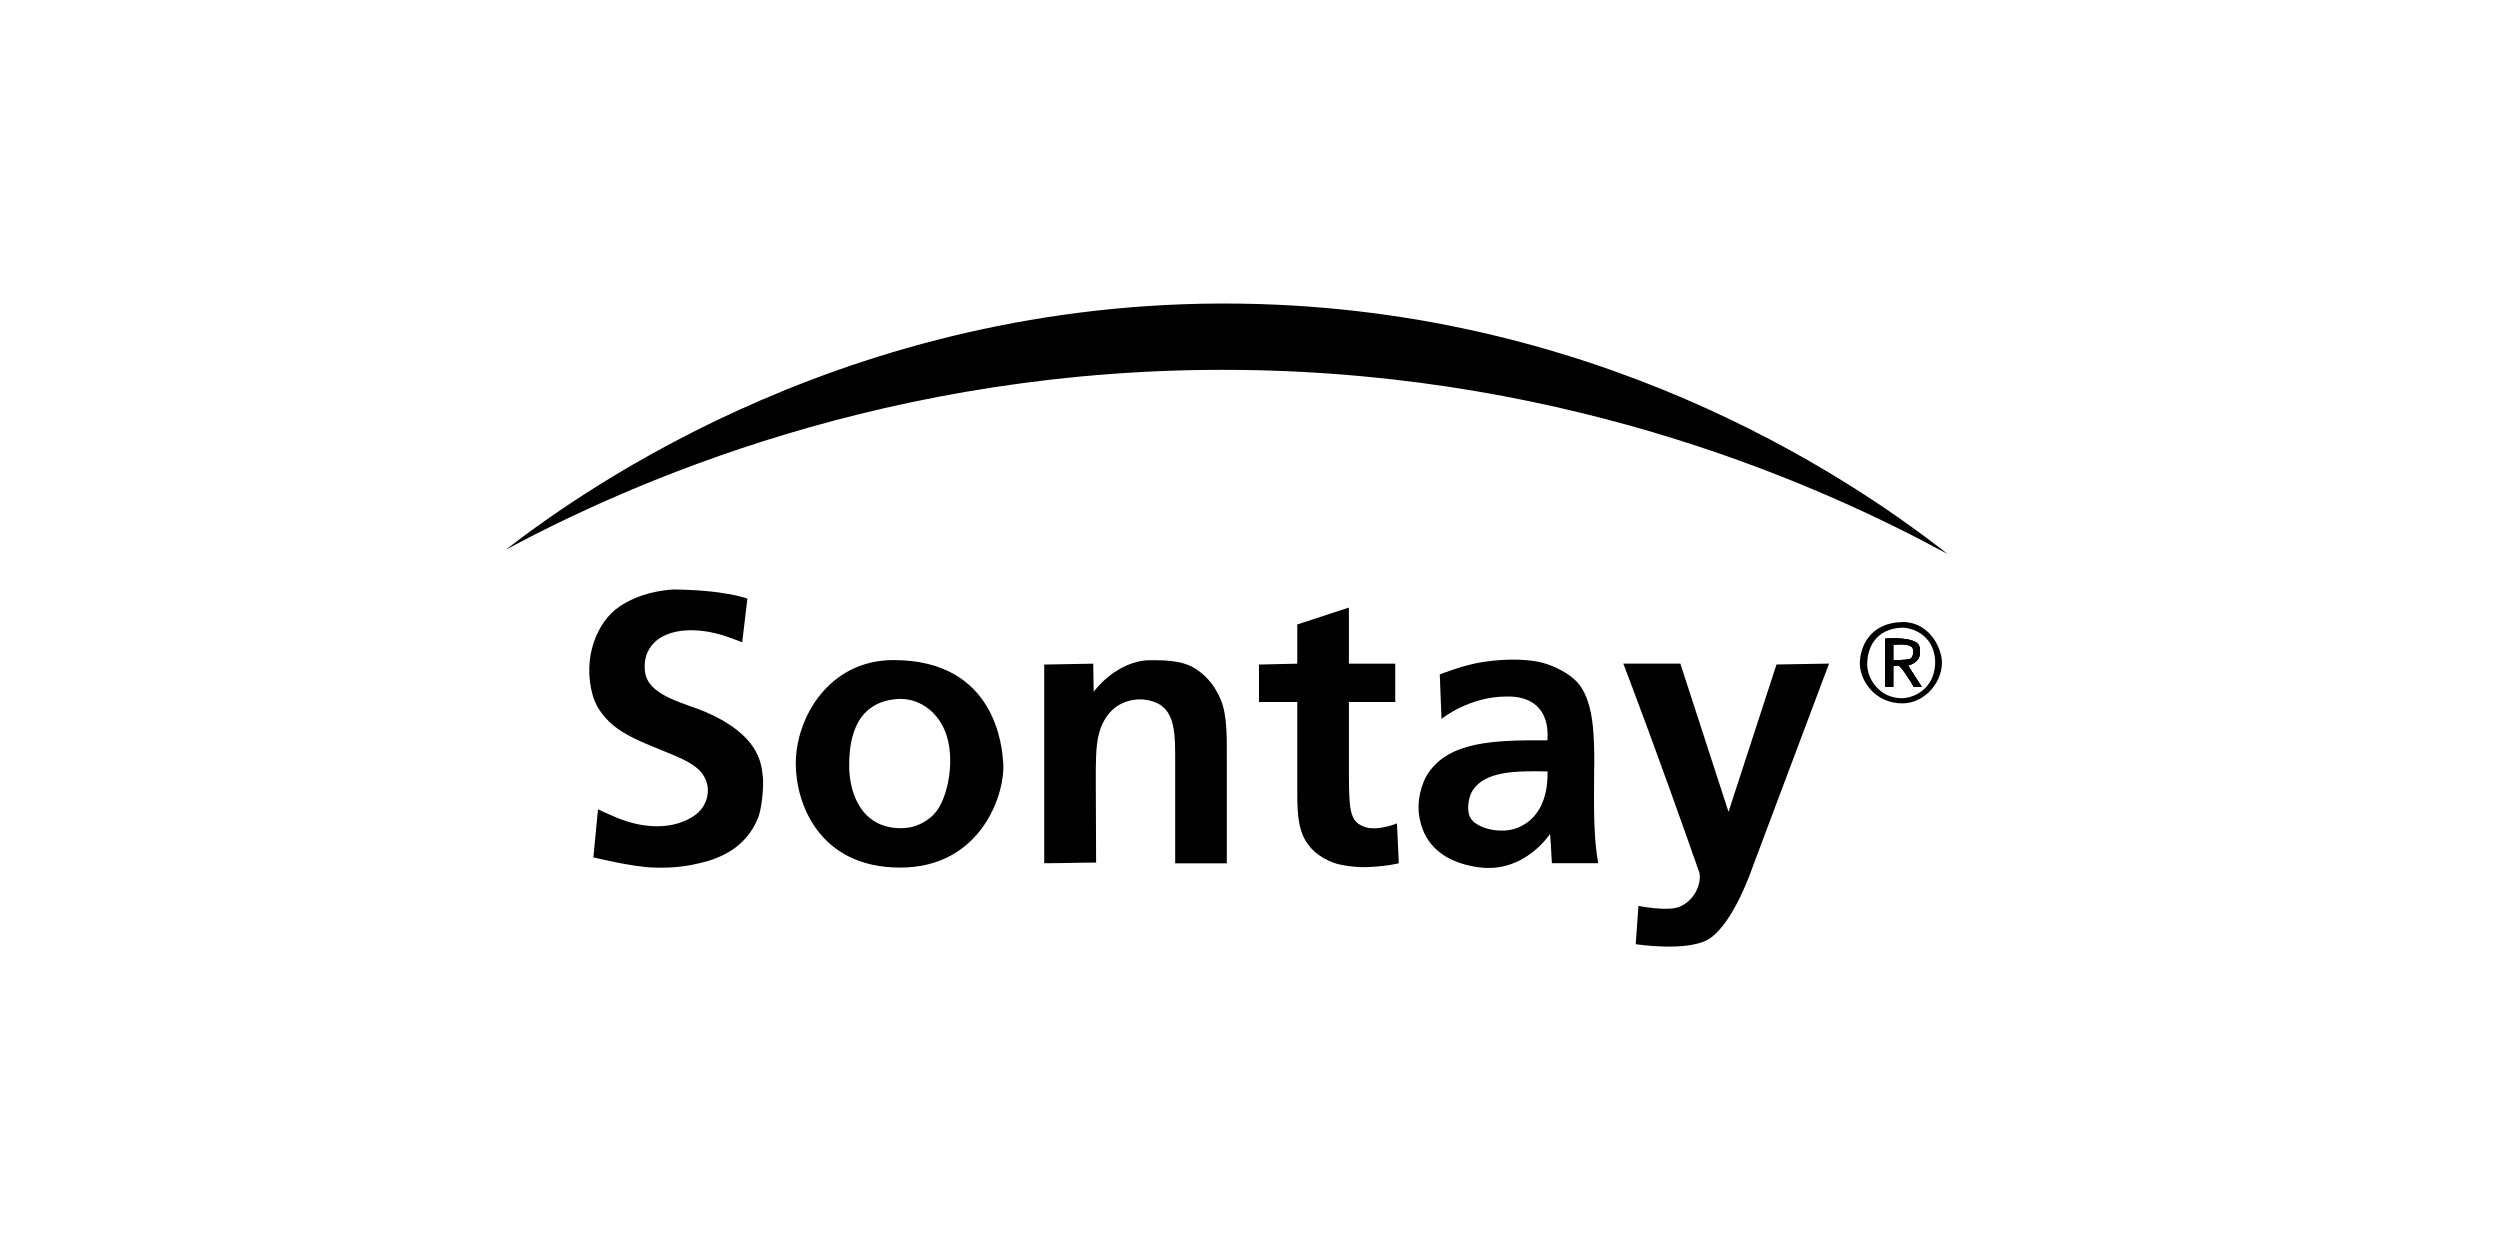
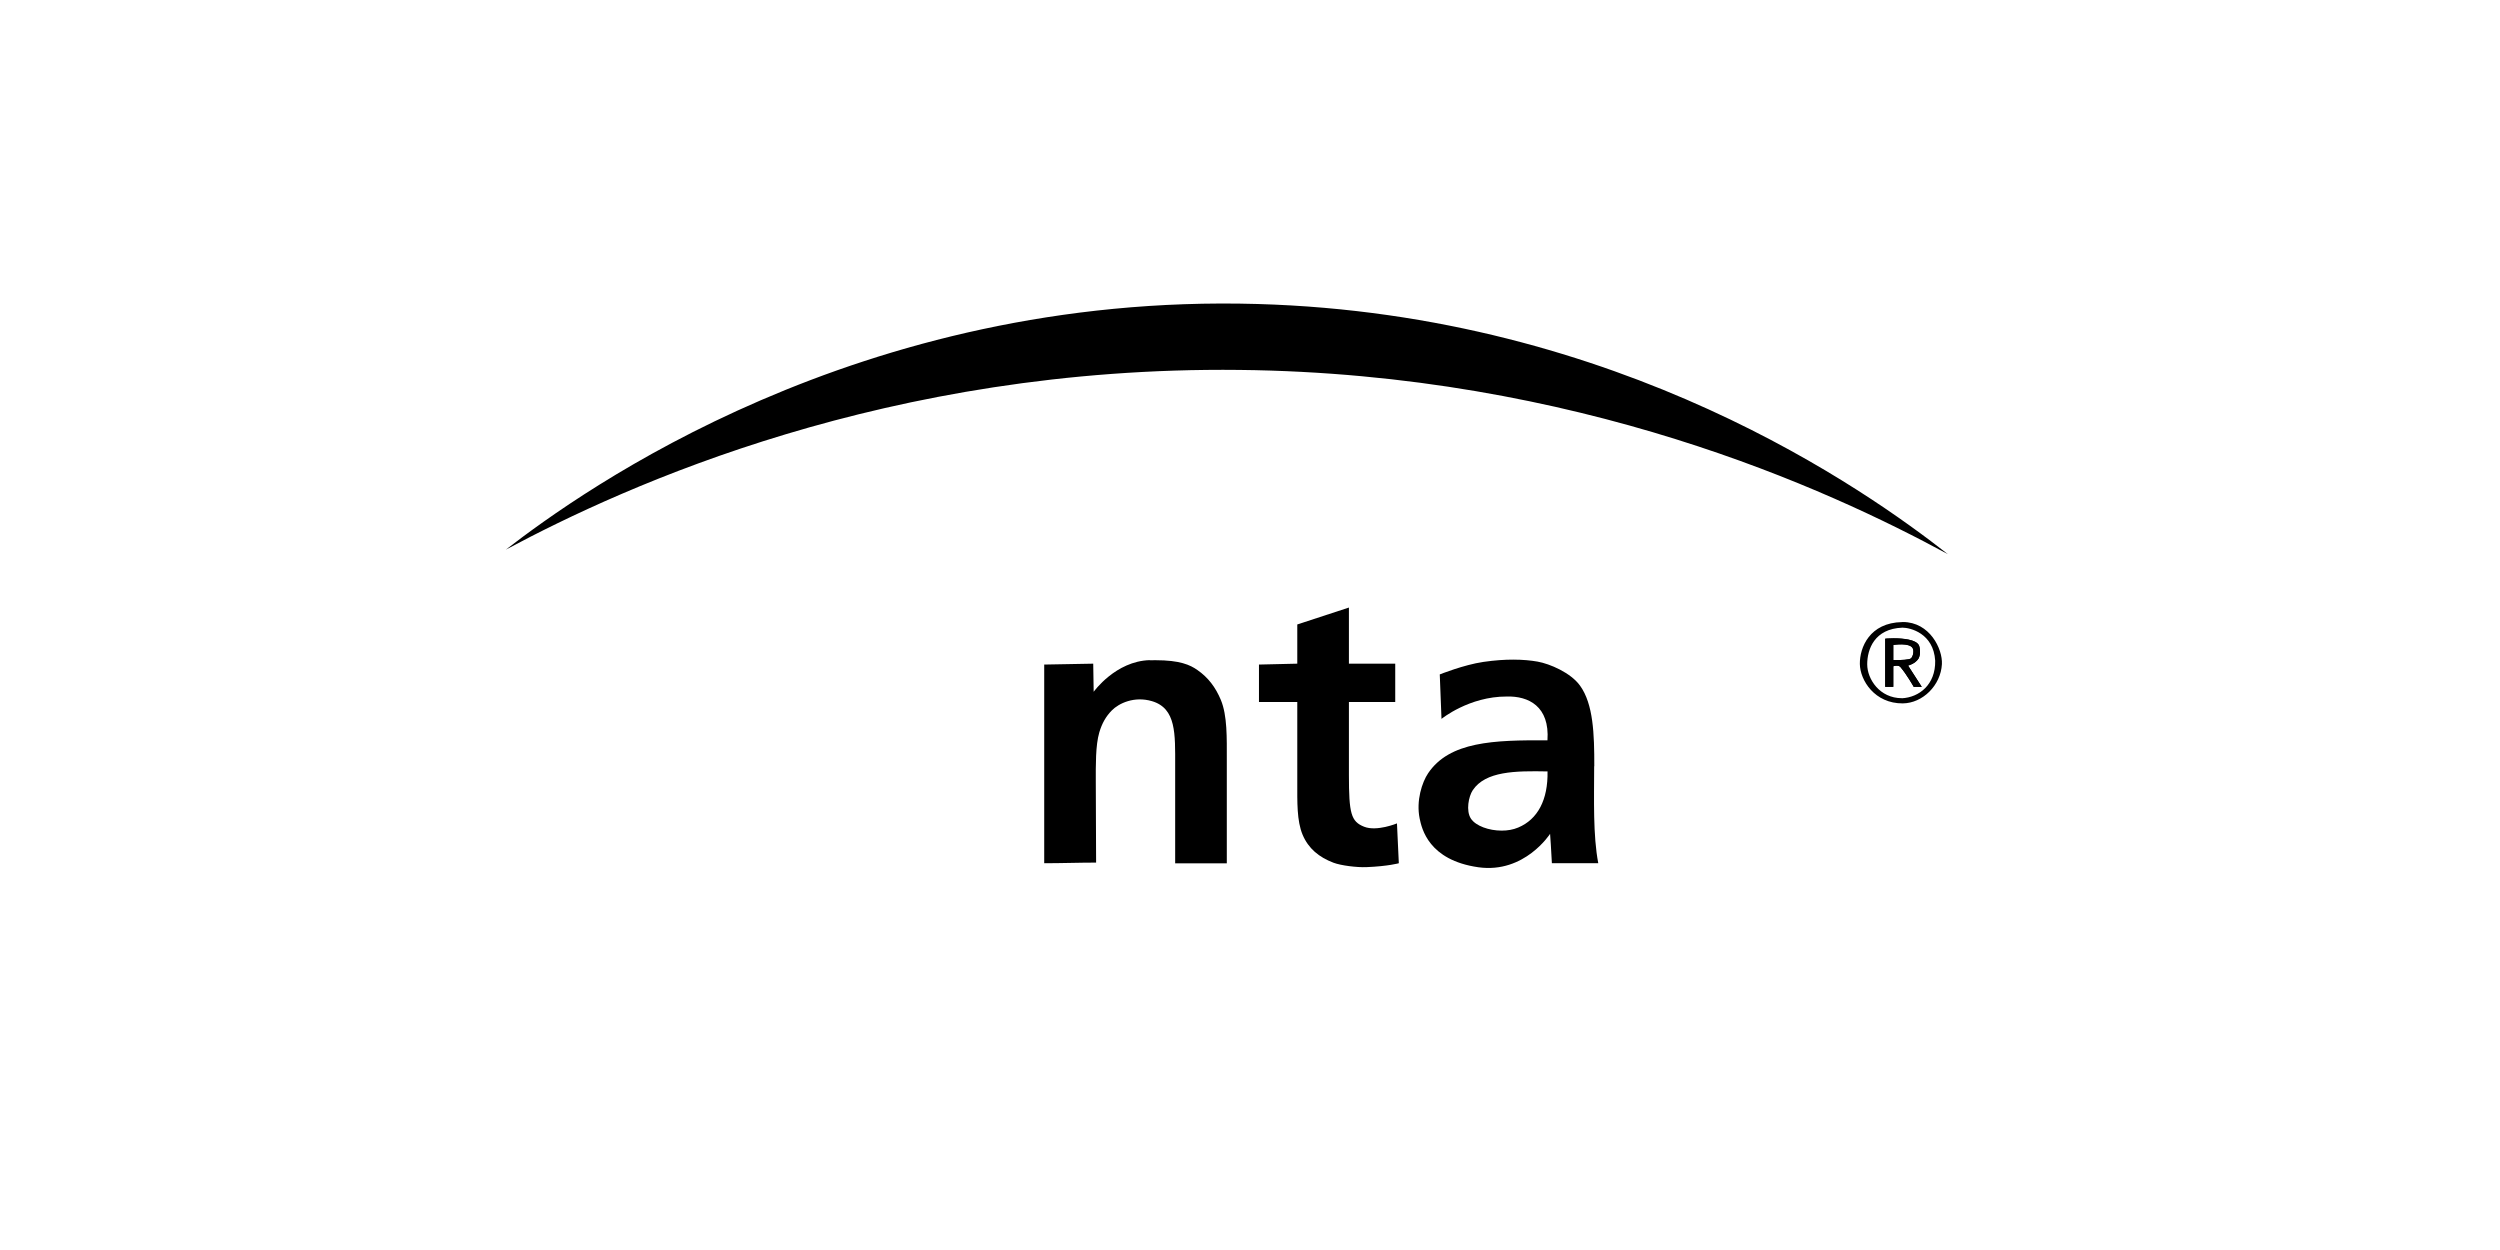
<svg xmlns="http://www.w3.org/2000/svg" id="Layer_1" data-name="Layer 1" viewBox="0 0 390.22 195.13">
-   <path d="M277.29,103.72l-7.49,23-7.52-23.14h-8.9s5,13.01,11.81,32.45c.49,1.39-.36,4.38-3.05,5.51-1.87.78-6.4-.14-6.4-.14l-.42,5.98s8.08,1.24,11.4-.8c3.86-2.38,6.81-11.16,6.81-11.16l11.96-31.84-8.2.14Z" />
-   <path d="M156.58,118.92c-.16-1.9-.94-15.89-17.1-15.89-10.17,0-15.27,9.07-15.27,16.16,0,6.17,3.6,16.23,16.31,16.23s16.49-11.68,16.06-16.5ZM145.93,126.92c-.92,1.04-2.69,2.33-5.22,2.35h-.09c-6.33,0-8.01-5.71-8.07-9.46-.04-3.55.48-10.18,7.49-10.7,3.09-.22,6.04,1.62,7.42,4.89,1.78,4.19.56,10.56-1.53,12.92Z" />
  <path d="M179.46,103.04c-5.34.15-8.75,4.94-8.75,4.94l-.07-4.39-7.65.14v31.01c2.73,0,5.37-.1,8.1-.1,0-4.17-.05-8.46-.05-12.63,0-2.54-.05-5.67.55-7.7.42-1.41,1.03-2.49,1.95-3.42,1.1-1.12,3.51-2.26,6.26-1.45,3.82,1.12,3.63,5.15,3.63,10.01v15.3h8.06v-16.13c0-3.45.09-6.91-.93-9.37-.83-1.99-1.98-3.5-3.66-4.67-1.14-.8-2.73-1.53-6.53-1.53-.29,0-.6,0-.92.01h0Z" />
  <path d="M248.85,119.61c.01-5.03-.15-9.71-2.22-12.58-1.46-2.04-4.74-3.42-6.63-3.76-1.03-.18-2.26-.31-3.81-.31-1.31,0-2.84.09-4.67.36-3.06.45-6.79,1.95-6.79,1.95l.27,6.94s4.31-3.51,10.18-3.49c3.39-.1,6.73,1.52,6.36,6.84-8.37-.06-15.3.18-18.63,5.14-.94,1.4-1.89,4.27-1.32,7.06.33,1.55,1.37,6.5,9.17,7.61,7.21,1.01,11.19-5.22,11.19-5.22,0,0,.22,3.09.28,4.59h7.24c-.83-4.36-.65-9.89-.64-15.13ZM236.97,129.17c-.77.33-1.67.48-2.57.48-2.01,0-4.04-.73-4.8-1.86-.82-1.23-.36-3.49.28-4.45,1.99-2.97,6.63-3.03,11.67-2.93.09,4.42-1.53,7.49-4.58,8.76Z" />
  <path d="M297.82,103.89s1.1-.27,1.61-1.06c.31-.51.34-1.37.12-2.04-.39-.98-2.54-1.16-3.98-1.16-.76,0-1.31.06-1.31.06v7.51h1.26v-3.21s.79-.27,1.11.12c.98,1.14,2.08,3.09,2.08,3.09h1.25l-2.14-3.32ZM295.98,103.03h-.46v-2.36s2.6-.43,3.05.55c.19.39.06,1.19-.27,1.53-.25.25-1.61.28-2.32.28Z" />
-   <path d="M297.82,103.89s1.1-.27,1.61-1.06c.31-.51.34-1.37.12-2.04-.39-.98-2.54-1.16-3.98-1.16-.76,0-1.31.06-1.31.06v7.51h1.26v-3.21s.79-.27,1.11.12c.98,1.14,2.08,3.09,2.08,3.09h1.25l-2.14-3.32ZM295.98,103.03h-.46v-2.36s2.6-.43,3.05.55c.19.39.06,1.19-.27,1.53-.25.25-1.61.28-2.32.28Z" />
  <path d="M297.02,97.1h-.12c-5.08.09-6.63,3.97-6.6,6.54.04,2.56,2.32,6.18,6.7,6.15,3.11-.03,5.93-2.81,6.11-6.13.12-2.36-1.9-6.57-6.1-6.57ZM296.87,108.98c-1.74,0-3.09-.74-4.01-1.77-.92-1.04-1.41-2.35-1.41-3.52,0-2.33,1.11-5.56,5.5-5.72,1.19,0,4.85.86,5.11,5.16.07,3.76-2.53,5.72-5.19,5.86ZM299.43,102.84c.31-.51.34-1.37.12-2.04-.39-.98-2.54-1.16-3.98-1.16-.76,0-1.31.06-1.31.06v7.51h1.26v-3.21s.79-.27,1.11.12c.98,1.14,2.08,3.09,2.08,3.09h1.25l-2.14-3.32s1.1-.27,1.61-1.06ZM295.98,103.03h-.46v-2.36s2.6-.43,3.05.55c.19.39.06,1.19-.27,1.53-.25.25-1.61.28-2.32.28Z" />
  <path d="M202.49,97.47v6.12l-5.98.14v5.84h5.98v12.52c0,3.1-.08,6.03.83,8.2.91,2.16,2.56,3.51,4.82,4.37,1.16.44,3.64.75,5.14.69,3.43-.14,5.06-.61,5.06-.61l-.29-6.22s-3.15,1.31-5.13.52c-2.04-.81-2.37-2.06-2.37-8.07v-11.4h7.23v-5.98h-7.23v-8.76l-8.06,2.64Z" />
-   <path d="M96.73,94.66c-3.54,2.32-5.88,8.07-4.2,13.92.62,2.17,2.2,3.96,3.82,5.12,2.55,1.83,5.83,2.89,8.84,4.19,2.08.9,4.4,1.94,5.1,4.19.68,2.2-.5,4.21-1.67,5.06-3.42,2.51-8.23,2.21-12.35.49-1.88-.78-2.93-1.31-2.93-1.31l-.72,7.5s5.88,1.48,9.45,1.6c3.57.12,5.74-.37,7.19-.7,3.26-.76,7.22-2.46,9.08-7.08.49-1.22.98-4.87.68-6.88-.25-1.74-.66-6.03-8.73-9.56-3.18-1.39-8.46-2.42-9.47-5.68-.33-1.07-.2-2.53.1-3.34,1.53-4.07,7.02-4.49,11.76-3.06,1.16.35,3.17,1.13,3.17,1.13l.81-6.81s-3.36-1.34-11.54-1.43c-1.79.12-5.18.52-8.42,2.65h0Z" />
  <path d="M78.96,85.79c11.98-9.25,54.99-40.13,117.33-38.34,56.62,1.62,95.18,29.21,107.75,39.05-18.65-10.13-57.85-28.18-110.59-28.76-54.85-.6-95.71,18-114.49,28.05Z" />
</svg>